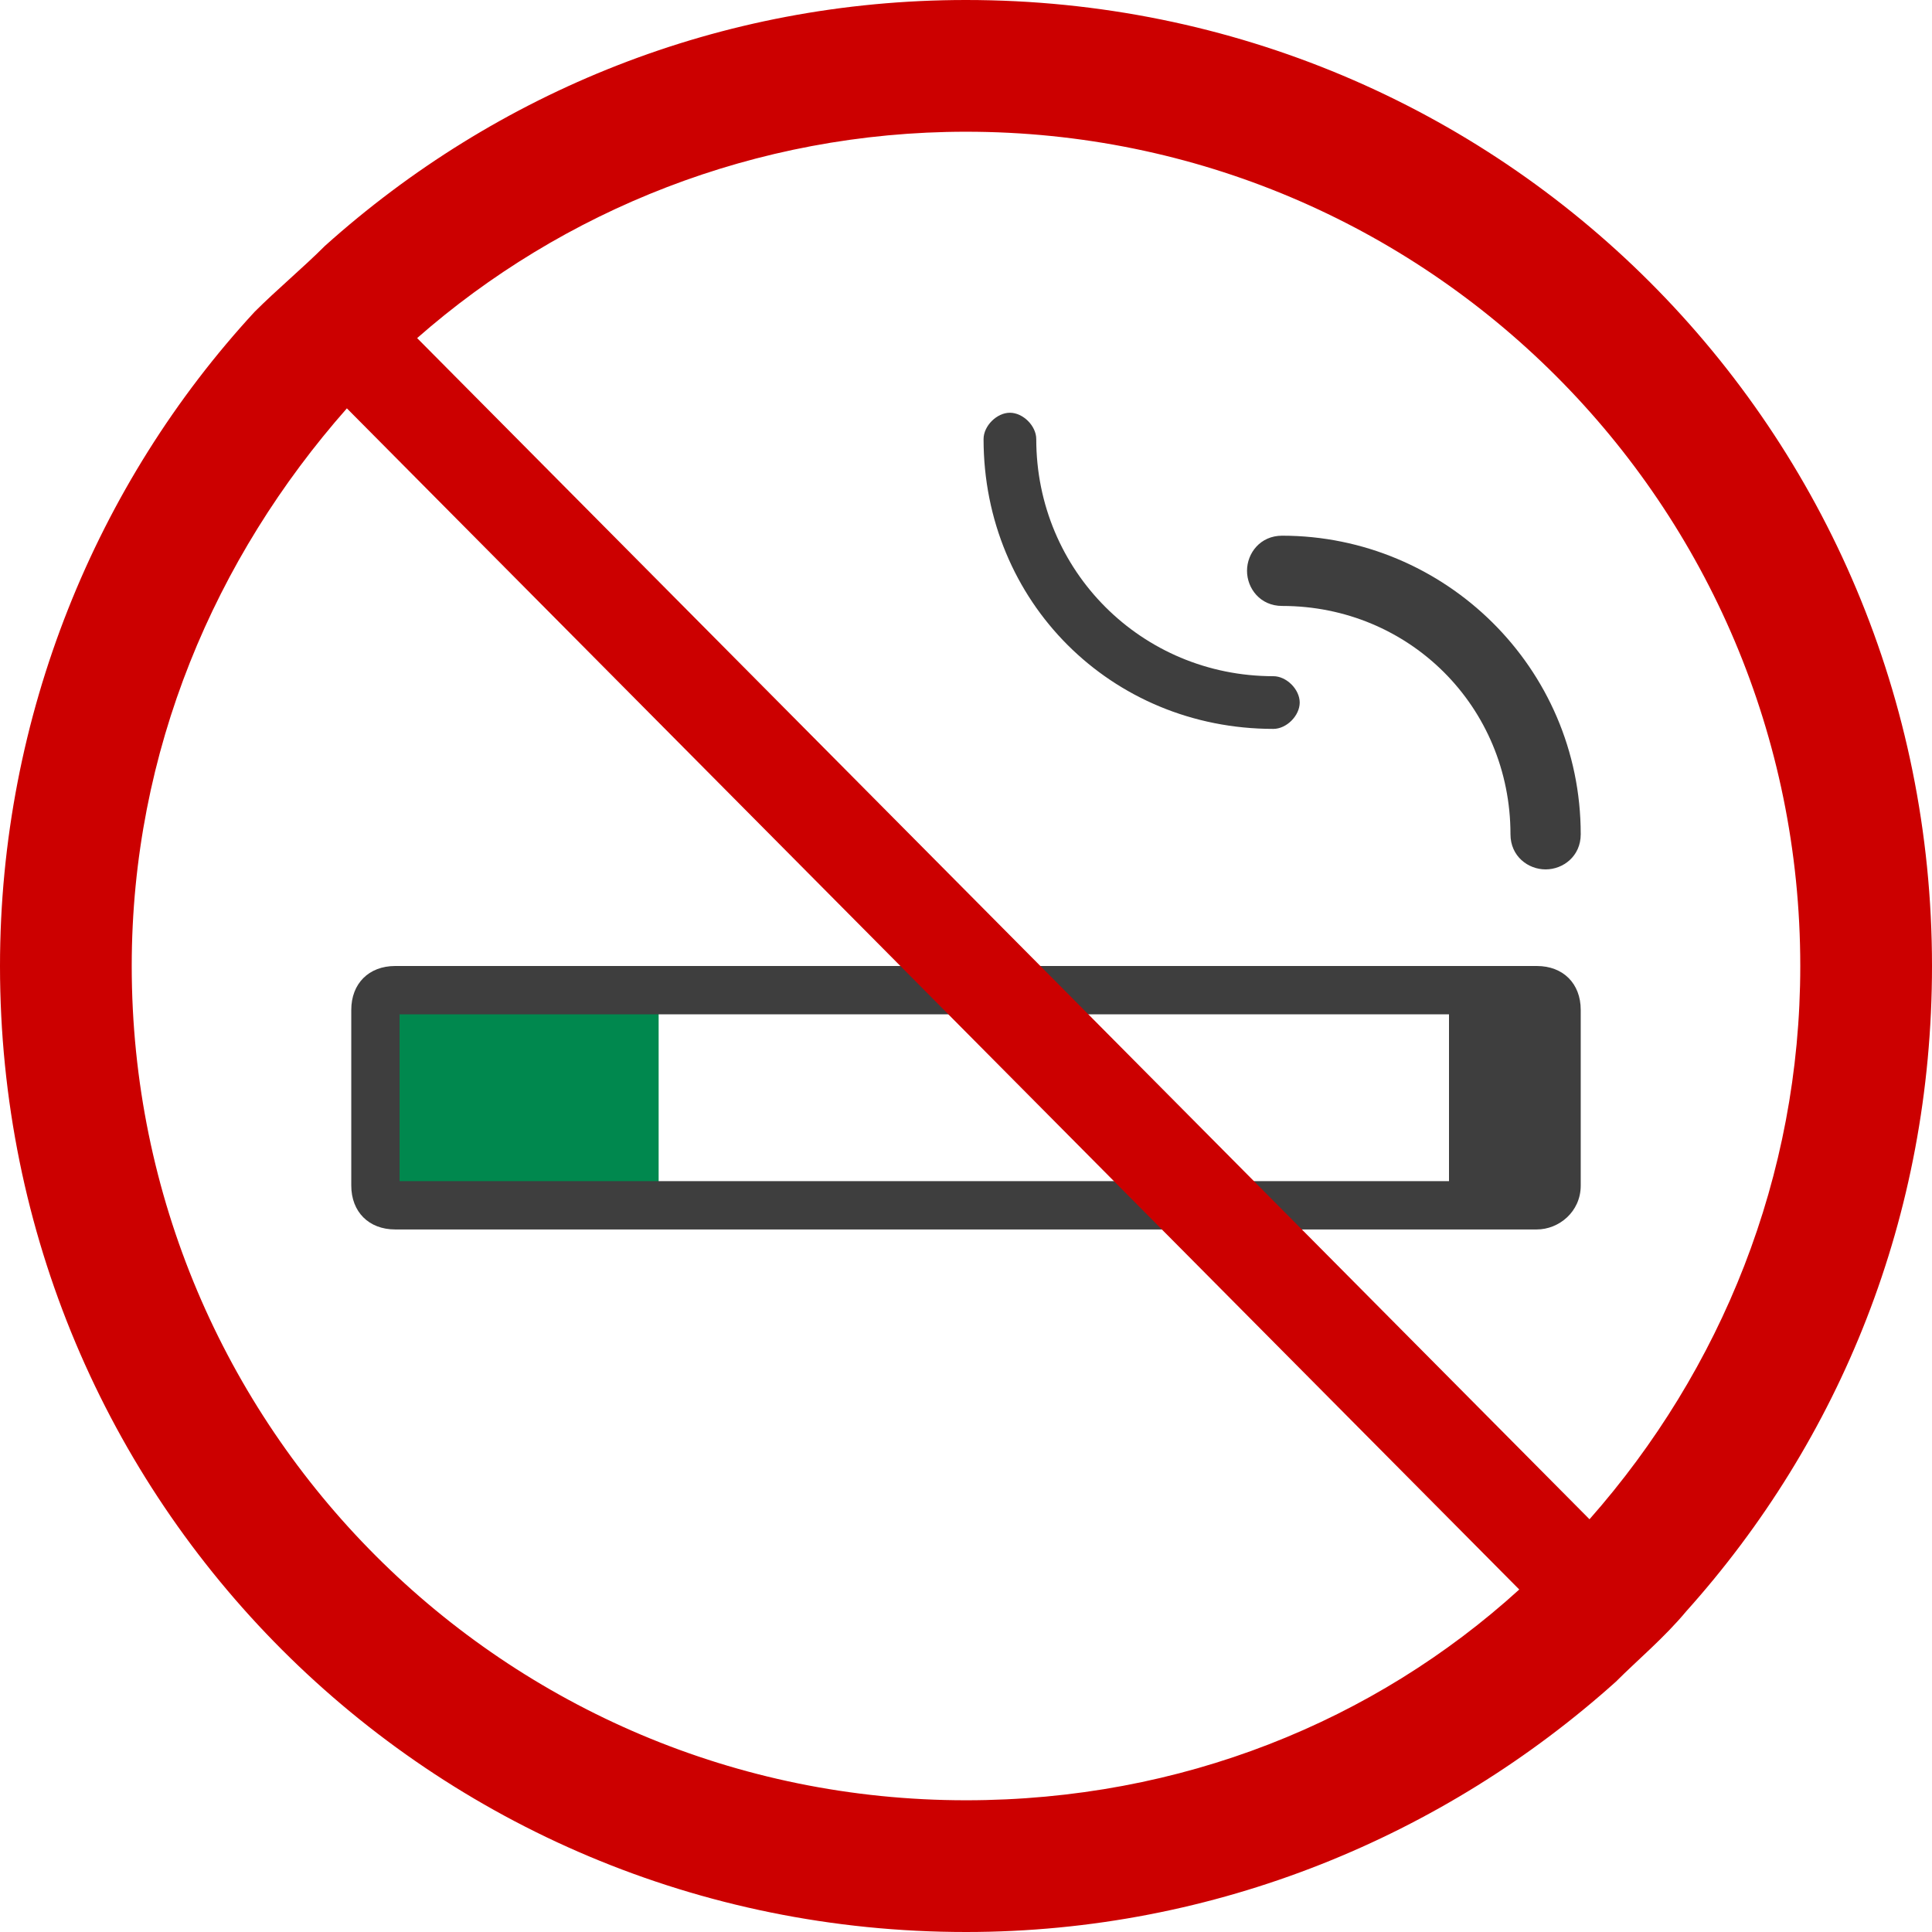
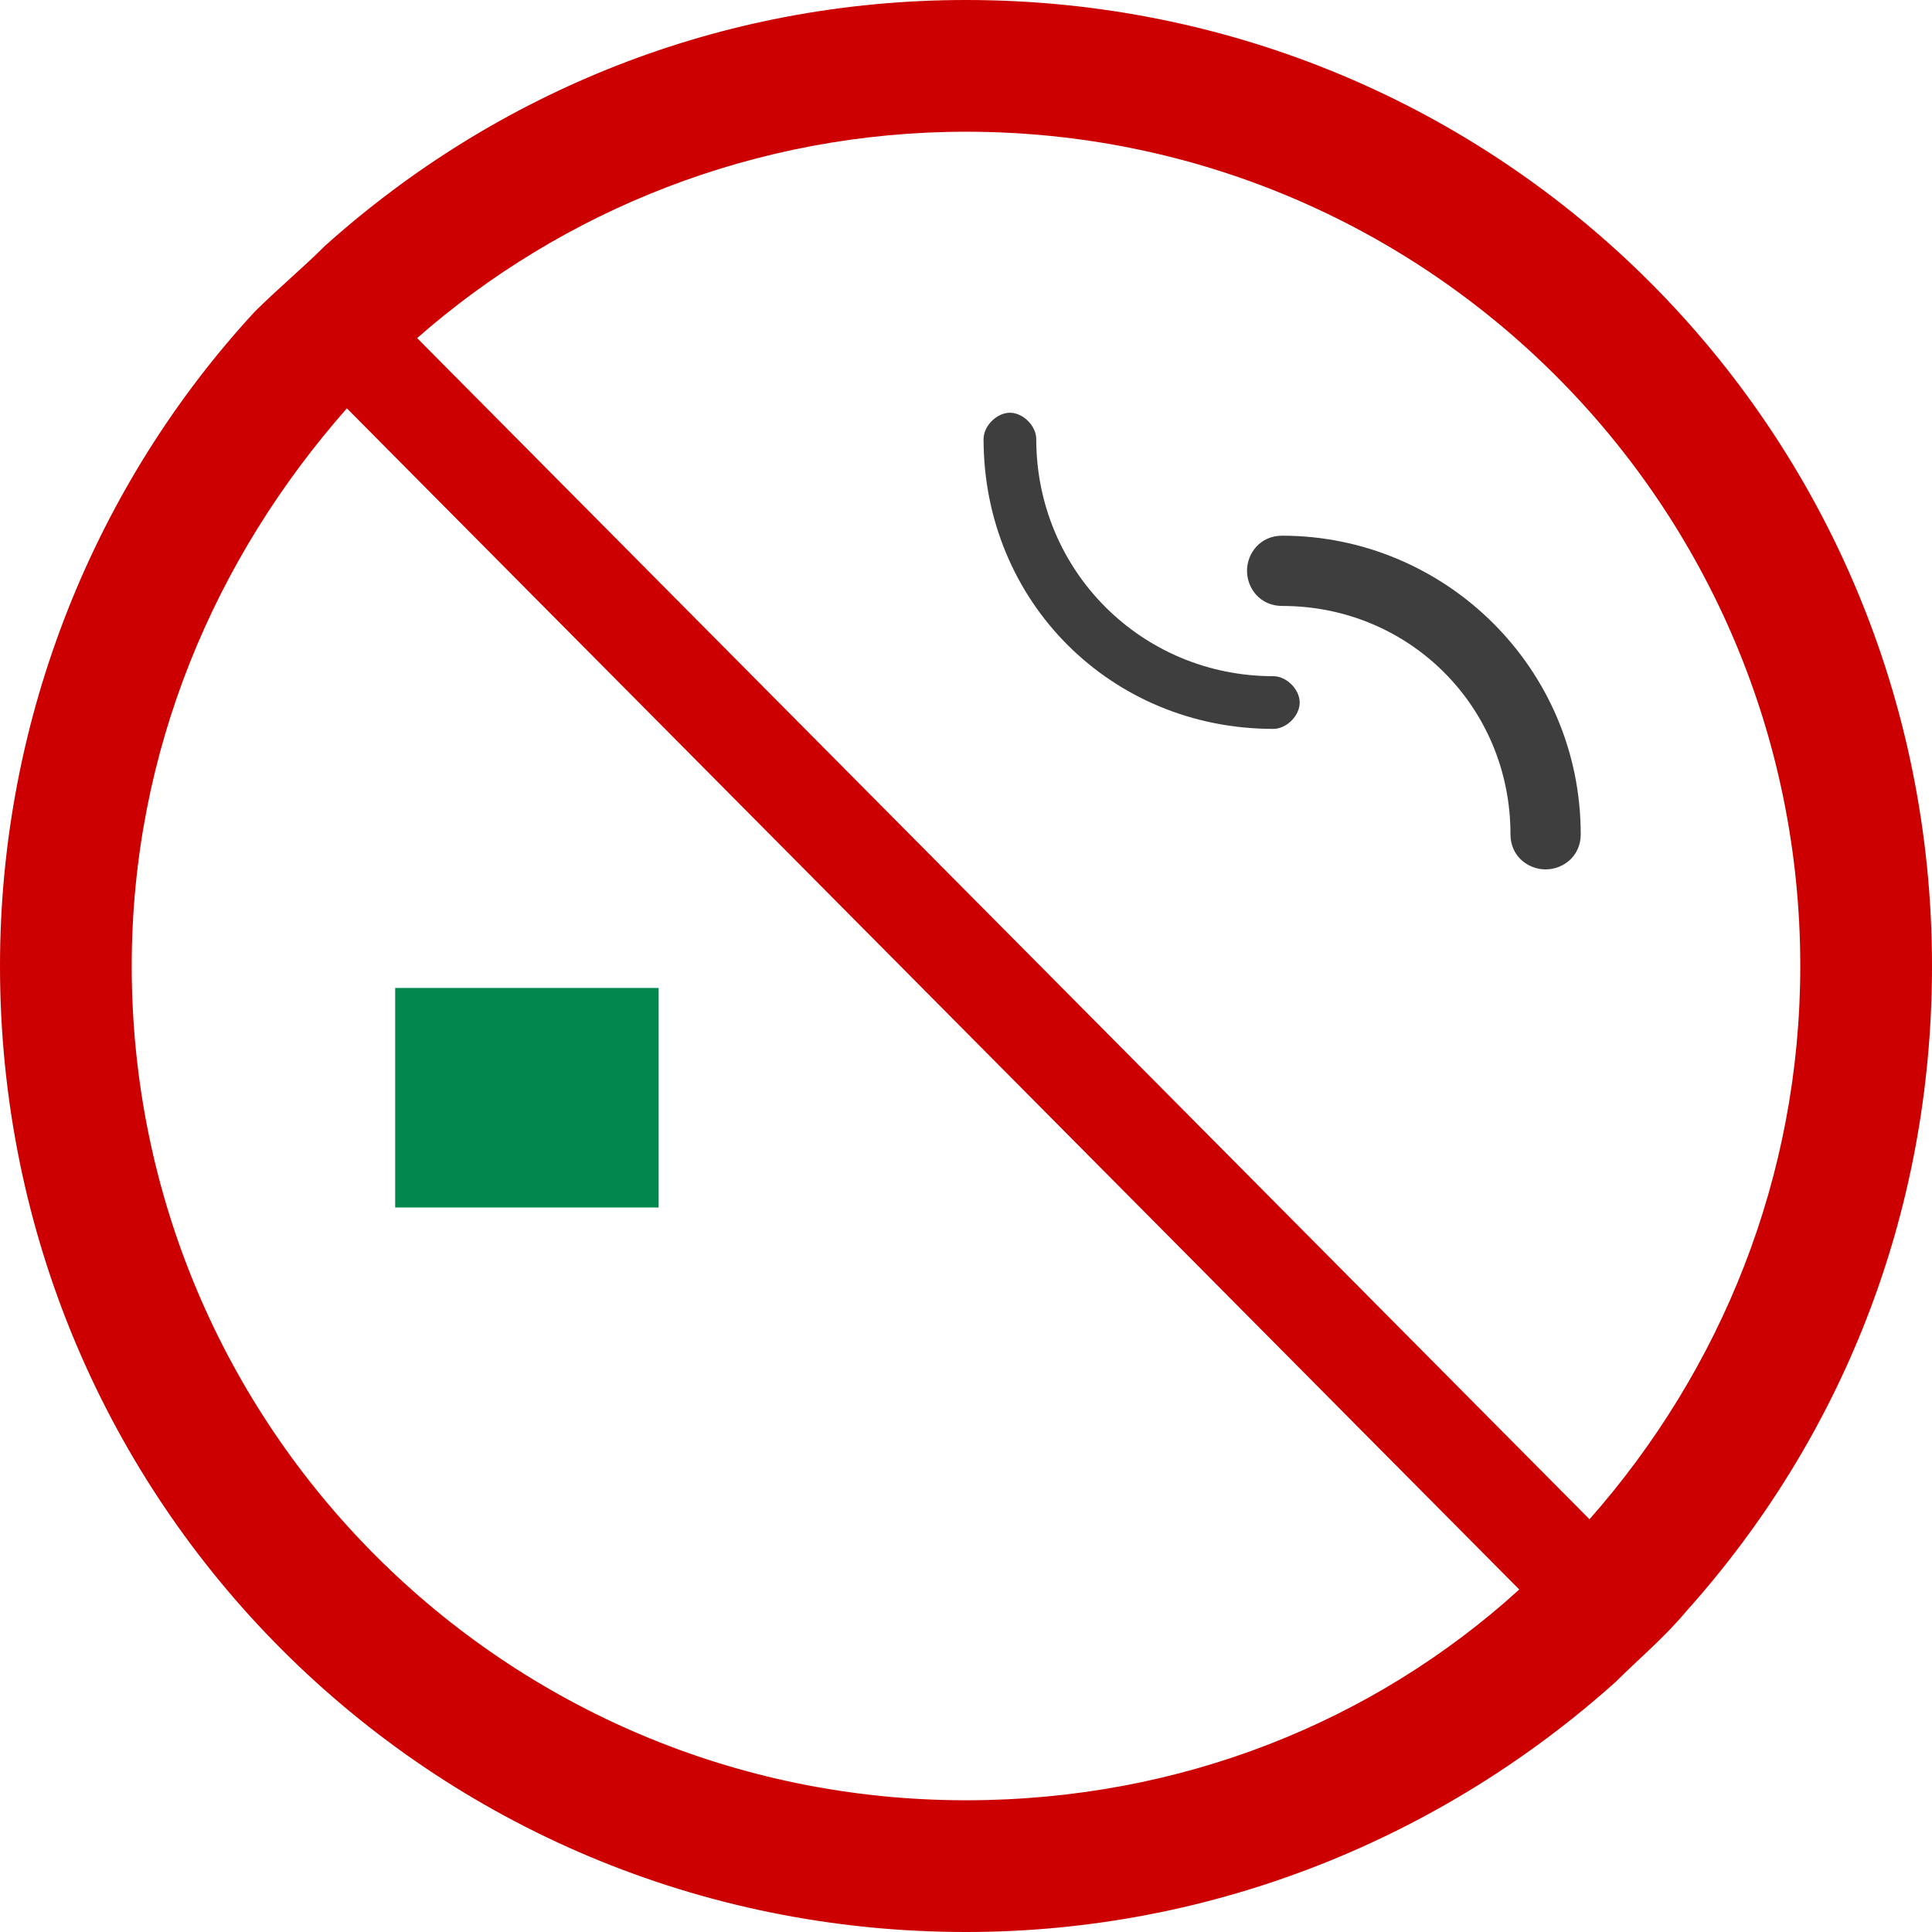
<svg xmlns="http://www.w3.org/2000/svg" width="44" height="44" viewBox="0 0 44 44" fill="none">
  <path d="M15 22.5H9V27.5H15V22.5Z" fill="#00884E" />
-   <path d="M35 22H9C8.4 22 8 22.4 8 23V27C8 27.6 8.4 28 9 28H35C35.5 28 36 27.6 36 27V23C36 22.4 35.6 22 35 22ZM33 26.9H9.1V23.1H33V26.9Z" fill="#3E3E3E" />
  <path d="M29.2 13.8C32.1 13.8 34.4 16.1 34.4 19C34.4 19.5 34.8 19.8 35.2 19.8C35.6 19.8 36 19.5 36 19C36 15.2 32.9 12.2 29.2 12.2C28.7 12.2 28.4 12.6 28.4 13C28.4 13.4 28.7 13.8 29.2 13.8Z" fill="#3E3E3E" />
  <path d="M29 16.6C29.3 16.6 29.6 16.3 29.6 16C29.6 15.7 29.3 15.4 29 15.4C26 15.4 23.6 13 23.6 10C23.6 9.7 23.3 9.4 23 9.4C22.7 9.4 22.4 9.7 22.4 10C22.4 13.7 25.3 16.6 29 16.6Z" fill="#3E3E3E" />
-   <path d="M22 0C16.4 0 11.3 2.1 7.4 5.6C6.9 6.1 6.3 6.6 5.8 7.1C2.2 11 0 16.3 0 22C0 34.2 9.8 44 22 44C27.7 44 32.9 41.8 36.8 38.3C37.3 37.8 37.9 37.3 38.4 36.7C41.9 32.8 44 27.7 44 22C44 9.8 34.2 0 22 0ZM22 41C11.5 41 3 32.5 3 22C3 17.1 4.9 12.7 7.9 9.3L34.6 36.2C31.3 39.2 26.9 41 22 41ZM36.2 34.6L9.5 7.7C12.8 4.8 17.2 3 22 3C32.5 3 41 11.5 41 22C41 26.8 39.2 31.2 36.2 34.6Z" fill="#CC0000" />
+   <path d="M22 0C16.4 0 11.3 2.1 7.4 5.6C6.9 6.1 6.3 6.6 5.8 7.1C2.2 11 0 16.3 0 22C0 34.2 9.8 44 22 44C27.7 44 32.9 41.8 36.8 38.3C37.3 37.8 37.9 37.3 38.4 36.7C41.9 32.8 44 27.7 44 22C44 9.8 34.2 0 22 0ZM22 41C11.5 41 3 32.5 3 22C3 17.1 4.9 12.7 7.9 9.3L34.6 36.2C31.3 39.2 26.9 41 22 41M36.2 34.6L9.5 7.7C12.8 4.8 17.2 3 22 3C32.5 3 41 11.5 41 22C41 26.8 39.2 31.2 36.2 34.6Z" fill="#CC0000" />
</svg>